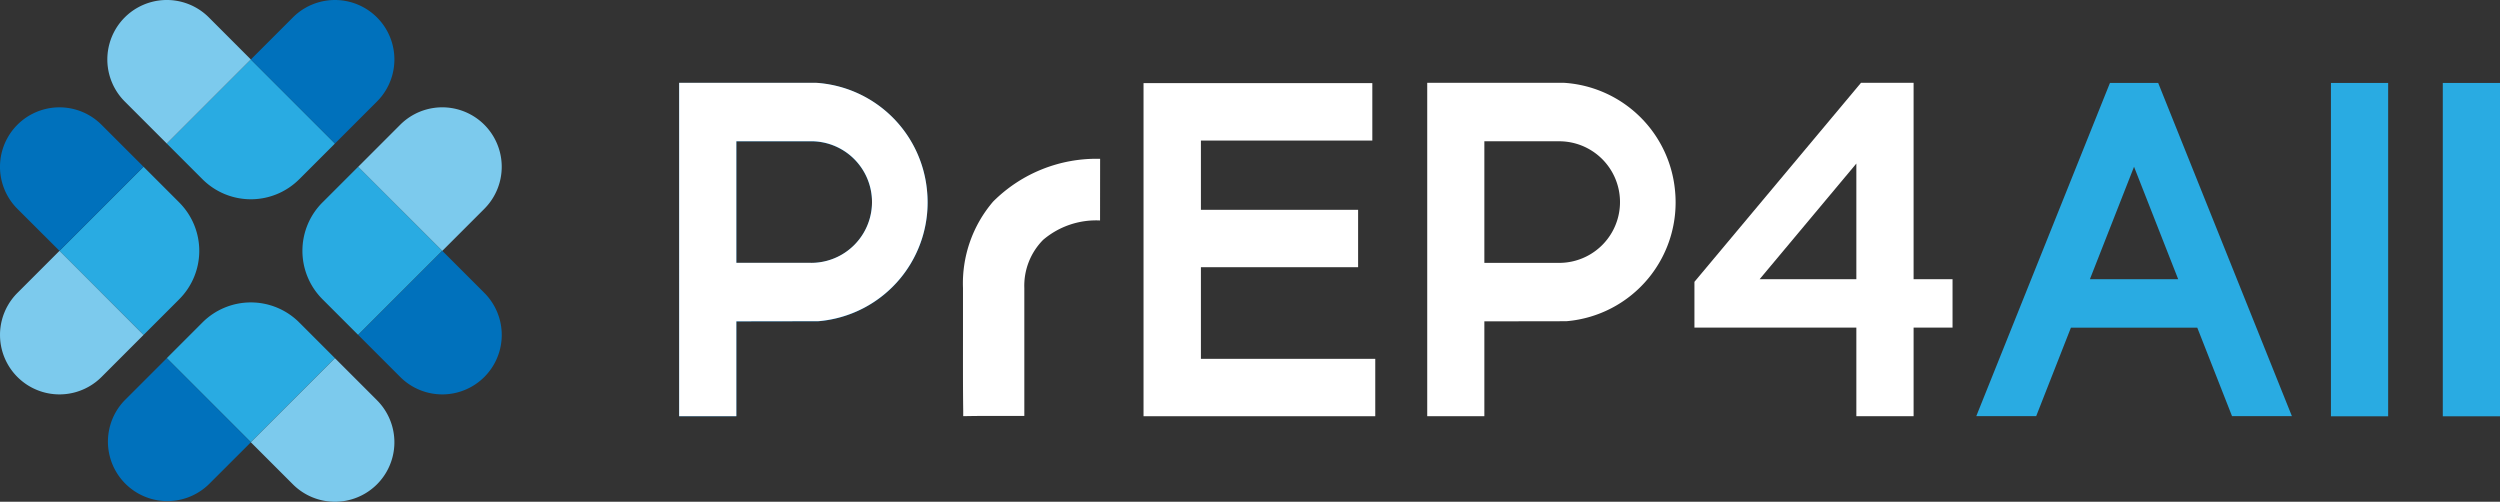
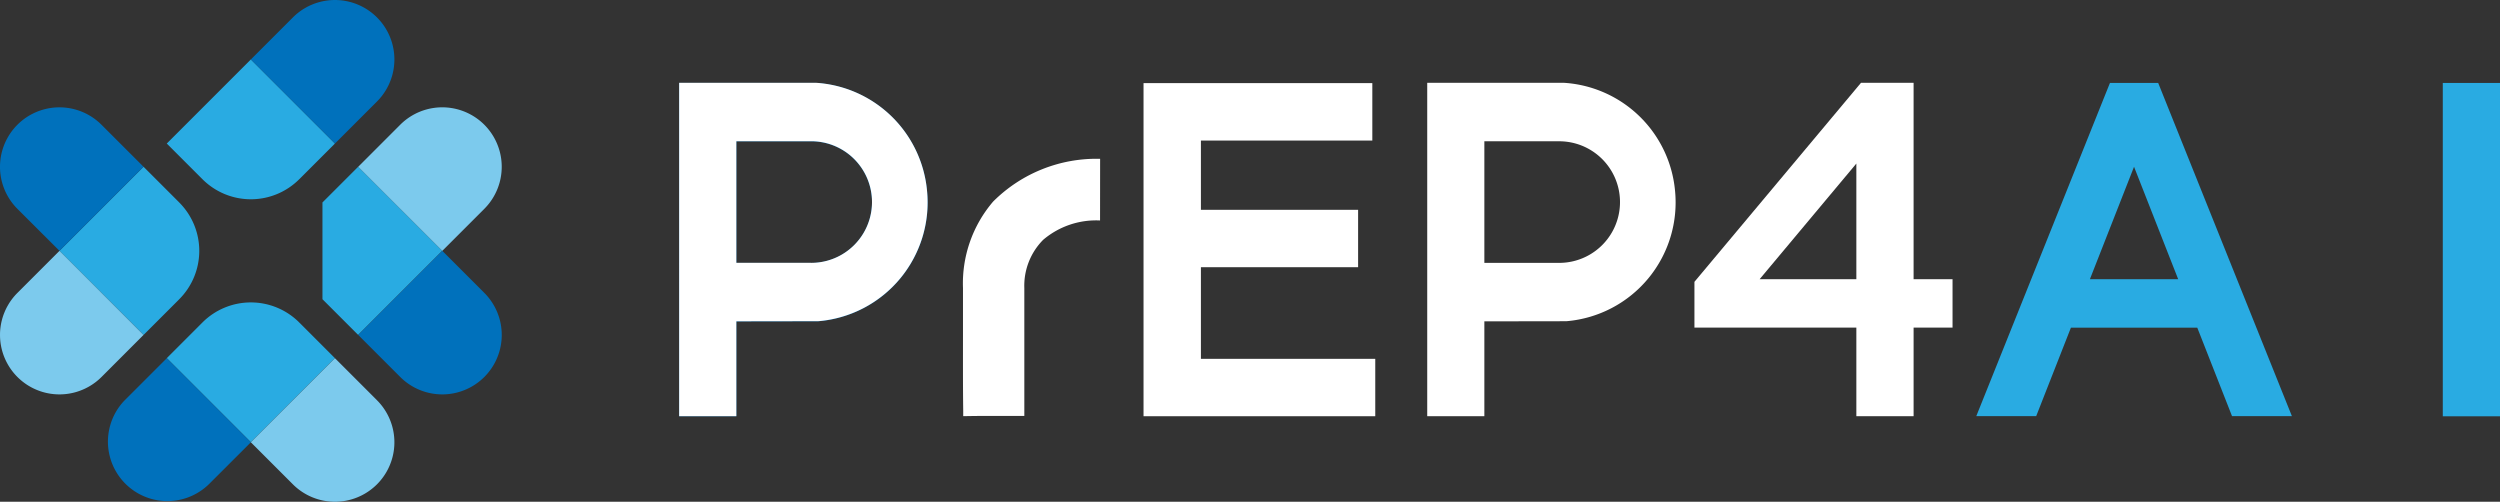
<svg xmlns="http://www.w3.org/2000/svg" id="prep4all-logo" width="149.491" height="30" viewBox="0 0 149.491 30">
  <rect x="0" y="0" width="149.491" height="30" fill="#333333" stroke="none" />
  <defs>
    <clipPath id="clip-path">
      <rect id="Rectangle_7" data-name="Rectangle 7" width="149.491" height="30" fill="none" />
    </clipPath>
  </defs>
  <g id="Group_4" data-name="Group 4" clip-path="url(#clip-path)">
    <path id="Path_20" data-name="Path 20" d="M41.385,21.155l-2.134-2.134,5.028-5.028,5.028,5.028-2.134,2.134a4.092,4.092,0,0,1-5.787,0" transform="translate(-29.279 -10.438)" fill="#29abe2" />
    <path id="Path_21" data-name="Path 21" d="M64.069,8.583,59.041,3.556l2.514-2.514a3.555,3.555,0,0,1,5.028,5.028Z" transform="translate(-44.041 0)" fill="#0071bc" />
-     <path id="Path_22" data-name="Path 22" d="M28.813,8.583,26.3,6.069a3.555,3.555,0,0,1,5.028-5.028L33.84,3.556Z" transform="translate(-18.84 0)" fill="#7ccaed" />
-     <path id="Path_23" data-name="Path 23" d="M72.378,47.172l2.134,2.134,5.028-5.028-5.028-5.028-2.134,2.134a4.092,4.092,0,0,0,0,5.787" transform="translate(-53.096 -29.279)" fill="#29abe2" />
+     <path id="Path_23" data-name="Path 23" d="M72.378,47.172l2.134,2.134,5.028-5.028-5.028-5.028-2.134,2.134" transform="translate(-53.096 -29.279)" fill="#29abe2" />
    <path id="Path_24" data-name="Path 24" d="M84.3,28.813l5.028,5.028,2.514-2.514A3.555,3.555,0,1,0,86.812,26.3Z" transform="translate(-62.881 -18.84)" fill="#7ccaed" />
    <path id="Path_25" data-name="Path 25" d="M84.3,64.069l2.514,2.514a3.555,3.555,0,1,0,5.028-5.028l-2.514-2.514Z" transform="translate(-62.881 -44.041)" fill="#0071bc" />
    <path id="Path_26" data-name="Path 26" d="M21.156,41.385l-2.134-2.134-5.028,5.028,5.028,5.028,2.134-2.134a4.092,4.092,0,0,0,0-5.787" transform="translate(-10.439 -29.279)" fill="#29abe2" />
    <path id="Path_27" data-name="Path 27" d="M8.583,64.069,3.556,59.041,1.042,61.555a3.555,3.555,0,0,0,5.028,5.028Z" transform="translate(0 -44.041)" fill="#7ccaed" />
    <path id="Path_28" data-name="Path 28" d="M8.583,28.813,6.069,26.3a3.555,3.555,0,0,0-5.028,5.028L3.556,33.84Z" transform="translate(0 -18.84)" fill="#0071bc" />
    <path id="Path_29" data-name="Path 29" d="M47.172,72.378l2.134,2.135L44.279,79.54l-5.028-5.028,2.134-2.135a4.092,4.092,0,0,1,5.787,0" transform="translate(-29.279 -53.095)" fill="#29abe2" />
    <path id="Path_30" data-name="Path 30" d="M28.813,84.3l5.028,5.028L31.326,91.84A3.555,3.555,0,0,1,26.3,86.812Z" transform="translate(-18.84 -62.881)" fill="#0071bc" />
    <path id="Path_31" data-name="Path 31" d="M64.069,84.3l2.514,2.514a3.555,3.555,0,1,1-5.028,5.028l-2.514-2.514Z" transform="translate(-44.041 -62.881)" fill="#7ccaed" />
    <path id="Path_32" data-name="Path 32" d="M163.263,39.454V33.782l4.9-.008a7.126,7.126,0,0,0,6.5-7.825,7.121,7.121,0,0,0-6.62-6.429h-8.2V39.454Zm4.476-9.17h-4.476V23.014h4.476a3.635,3.635,0,0,1,0,7.271" transform="translate(-119.232 -14.561)" fill="#0071bc" />
    <path id="Path_33" data-name="Path 33" d="M272.574,36.052V30.573h9.4V27.141h-9.4V23h10.25V19.565H269.143V39.484H283V36.052Z" transform="translate(-200.764 -14.595)" fill="#fff" />
-     <rect id="Rectangle_5" data-name="Rectangle 5" width="3.421" height="19.933" transform="translate(139.382 4.96)" fill="#29abe2" />
    <rect id="Rectangle_6" data-name="Rectangle 6" width="3.421" height="19.933" transform="translate(146.07 4.96)" fill="#29abe2" />
    <path id="Path_34" data-name="Path 34" d="M234.825,37.382a8.738,8.738,0,0,0-6.4,2.559,7.523,7.523,0,0,0-1.8,5.17c0,.957,0,1.914,0,2.872,0,1.467-.006,2.985.014,4.478l0,.309.309-.005c.711-.012,1.422-.01,2.133-.008h1.212v-.307q0-2.336,0-4.672V45.11a3.9,3.9,0,0,1,1.128-2.886,4.891,4.891,0,0,1,3.4-1.156Z" transform="translate(-169.042 -27.885)" fill="#fff" />
    <path id="Path_35" data-name="Path 35" d="M414.242,31.242h-2.329V19.5h-3.146L398.808,31.4v2.735h9.682v5.3h3.423v-5.3h2.329Zm-5.752,0h-5.784l5.784-6.915Z" transform="translate(-297.487 -14.547)" fill="#fff" />
    <path id="Path_36" data-name="Path 36" d="M339.316,39.435V33.763l4.9-.008a7.126,7.126,0,0,0,6.5-7.825A7.121,7.121,0,0,0,344.1,19.5h-8.2V39.435Zm4.476-9.17h-4.476V22.995h4.476a3.635,3.635,0,0,1,0,7.271" transform="translate(-250.557 -14.547)" fill="#fff" />
    <path id="Path_37" data-name="Path 37" d="M480.434,39.443h3.58l-7.729-19.26-.267-.666h-2.884l-.267.663L465.14,39.443h3.582L470.8,34.15h7.555Zm-8.5-8.189,2.64-6.724,2.64,6.724Z" transform="translate(-346.966 -14.558)" fill="#29abe2" />
    <path id="Path_38" data-name="Path 38" d="M163.263,39.428V33.756l4.9-.008a7.126,7.126,0,0,0,6.5-7.825,7.121,7.121,0,0,0-6.62-6.429h-8.2V39.428Zm4.476-9.17h-4.476V22.988h4.476a3.635,3.635,0,0,1,0,7.271" transform="translate(-119.232 -14.542)" fill="#fff" />
  </g>
</svg>